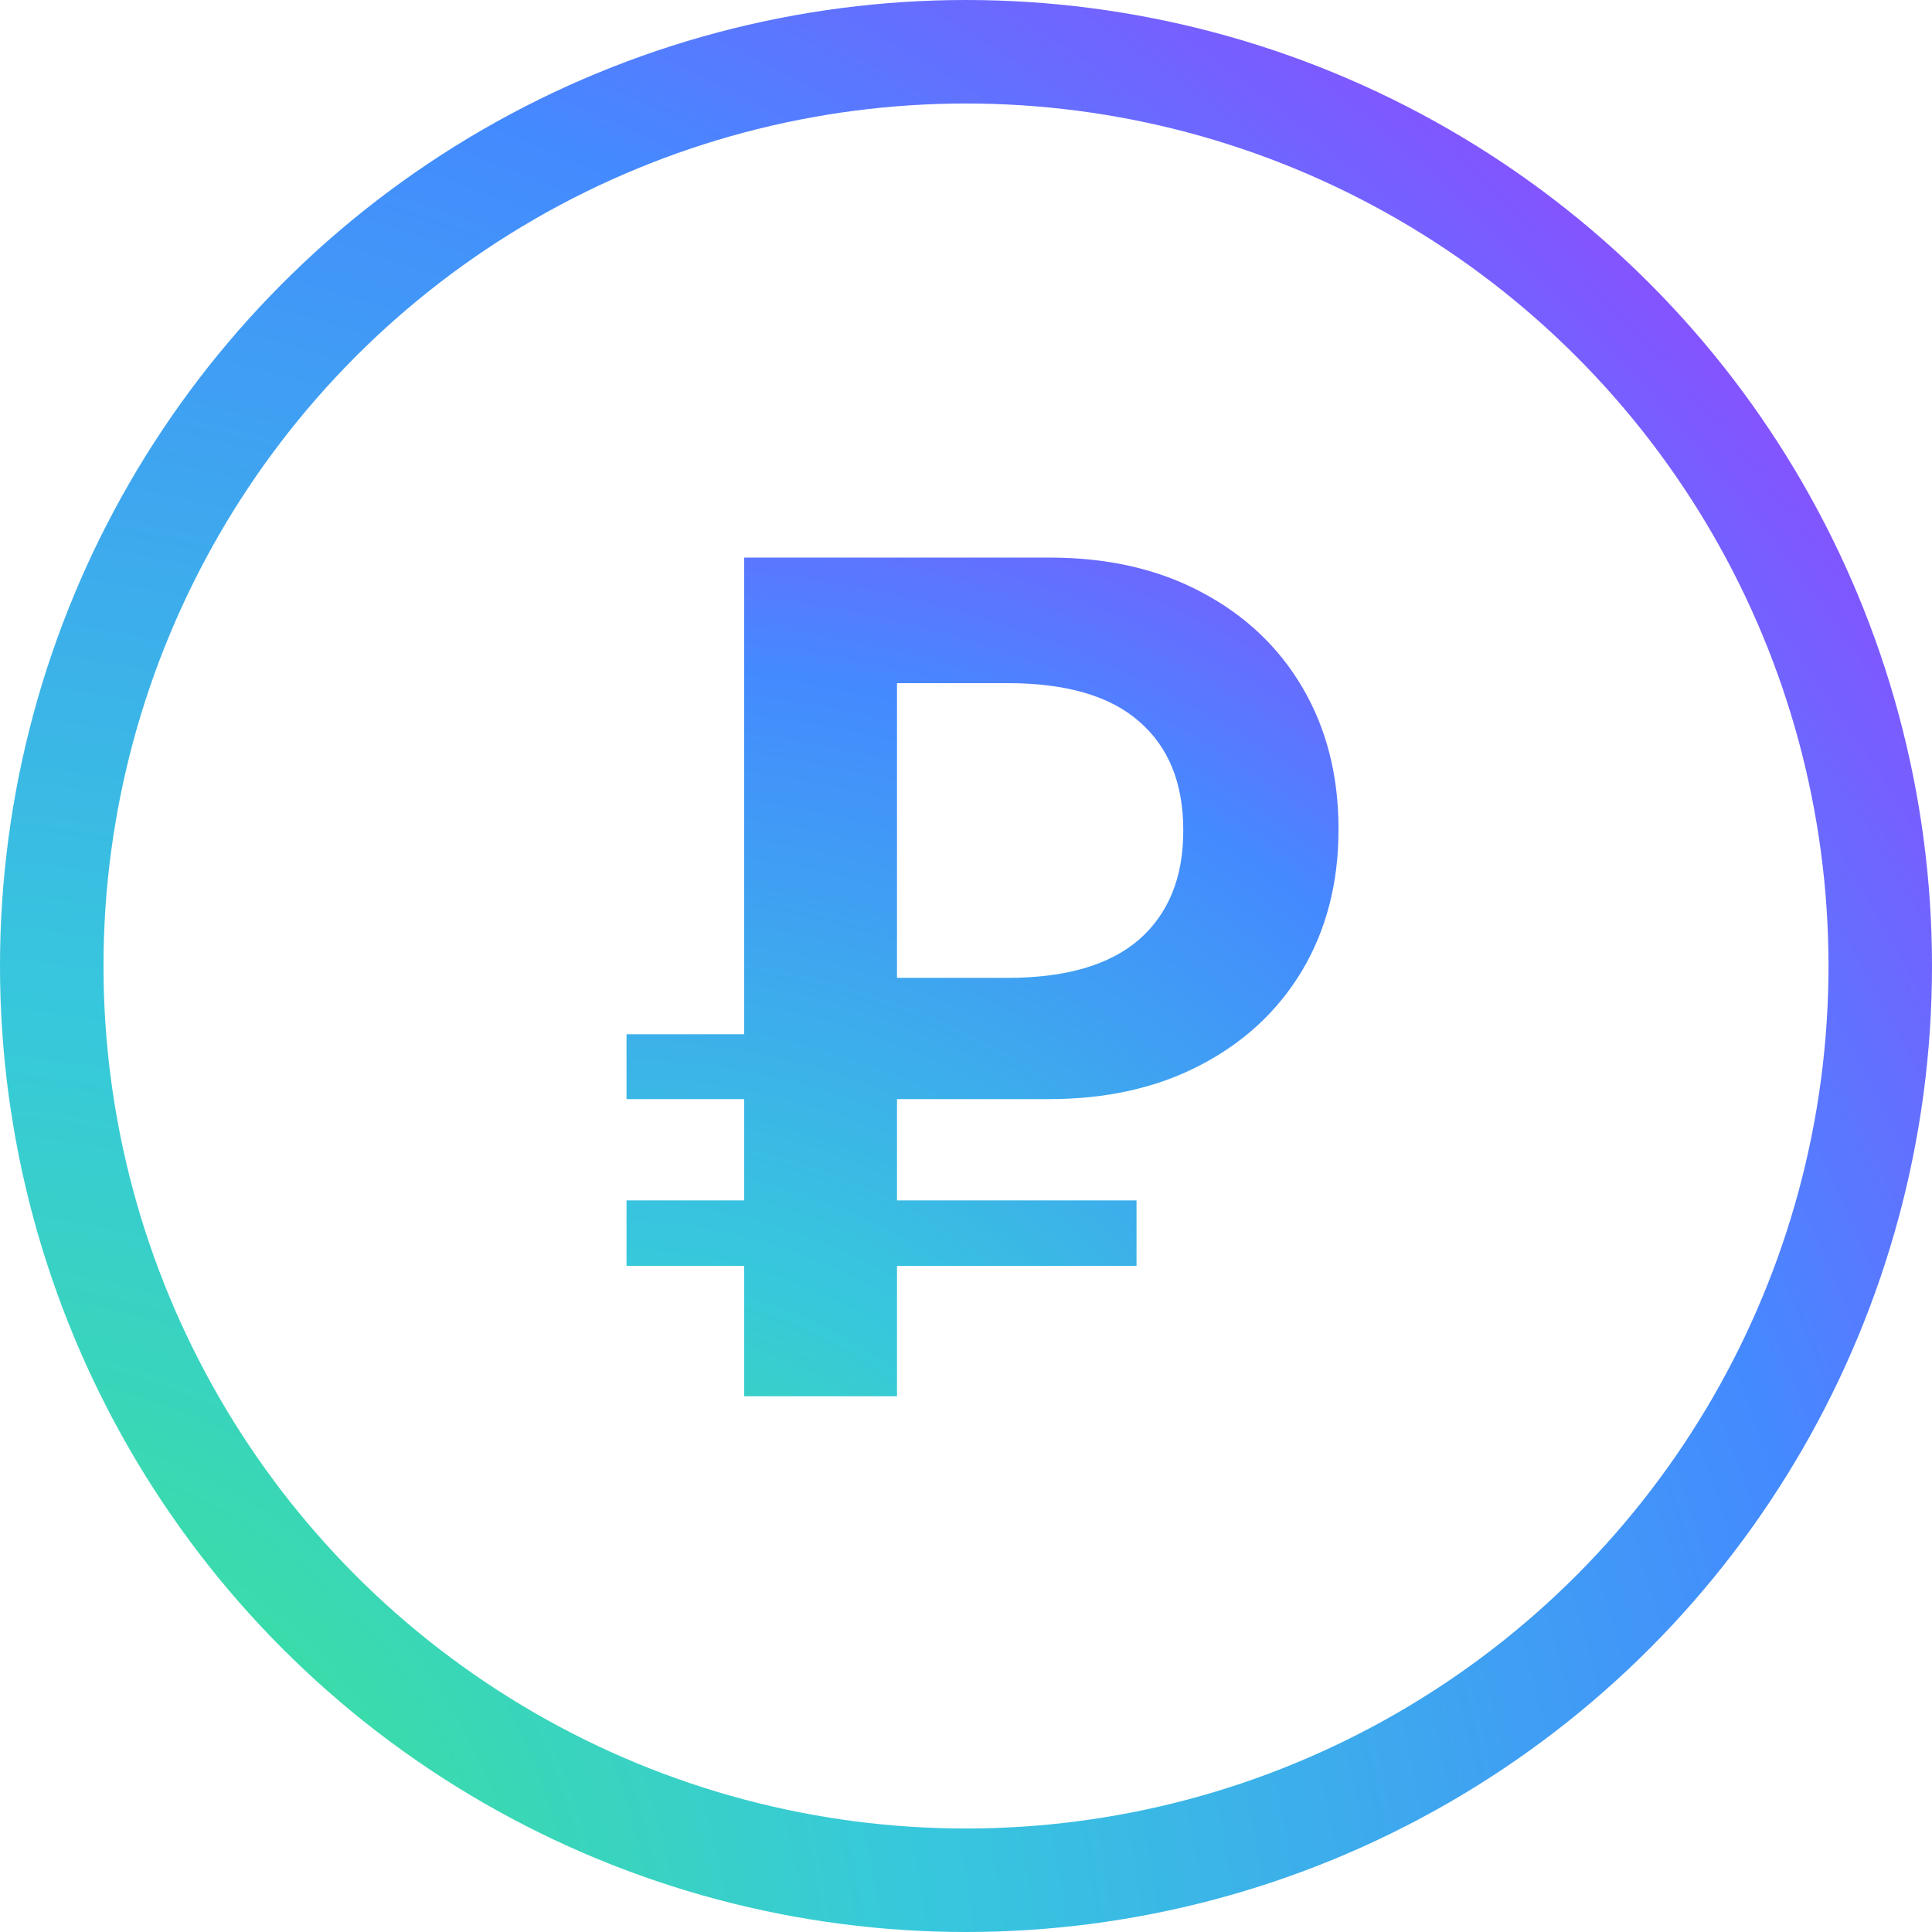
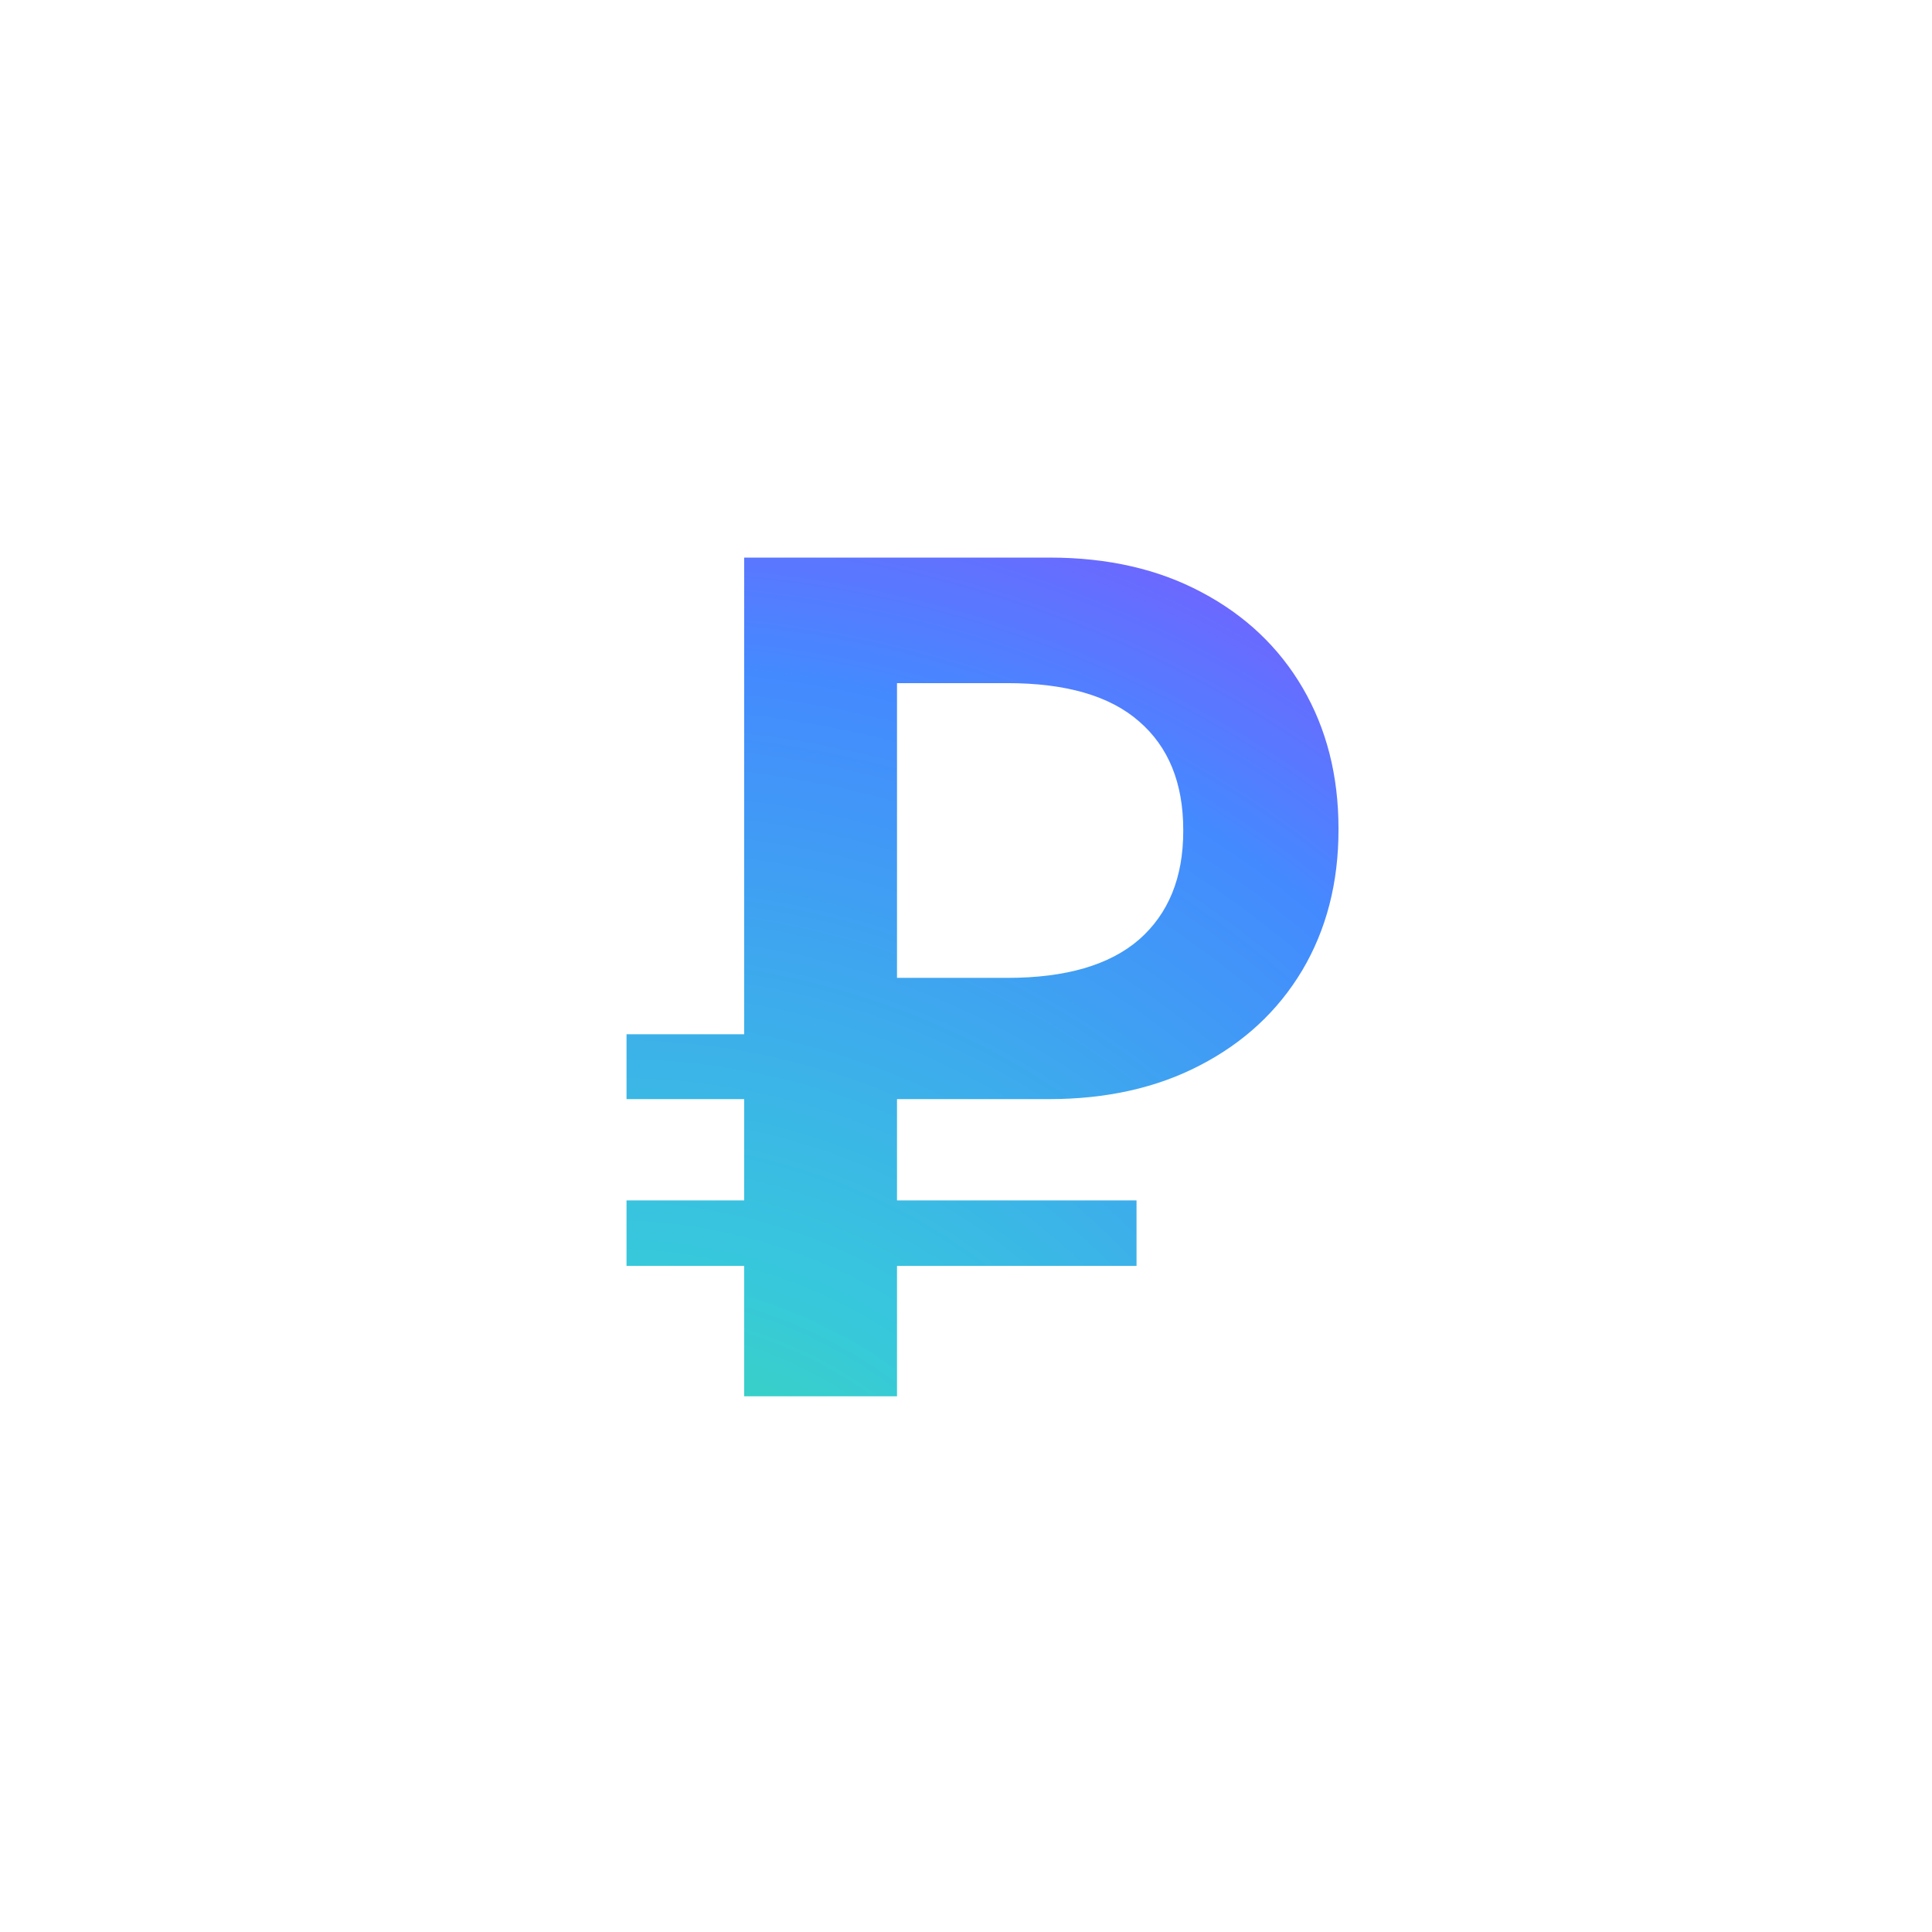
<svg xmlns="http://www.w3.org/2000/svg" width="56" height="56" viewBox="0 0 56 56" fill="none">
-   <circle cx="28" cy="28" r="26.5" stroke="url(#paint0_radial_8889_70484)" stroke-width="3" />
  <path d="M21.57 40.473V31.859H18.16V29.979H21.57V16.162H30.43C32.105 16.162 33.57 16.496 34.824 17.164C36.09 17.832 37.068 18.758 37.76 19.941C38.451 21.125 38.797 22.484 38.797 24.02V24.055C38.797 25.59 38.445 26.949 37.742 28.133C37.039 29.305 36.055 30.219 34.789 30.875C33.535 31.531 32.07 31.859 30.395 31.859H26V40.473H21.57ZM18.16 36.693V34.795H32.943V36.693H18.16ZM26 28.344H29.199C30.887 28.344 32.158 27.975 33.014 27.236C33.869 26.486 34.297 25.438 34.297 24.09V24.055C34.297 22.695 33.869 21.646 33.014 20.908C32.17 20.17 30.898 19.801 29.199 19.801H26V28.344Z" fill="url(#paint1_radial_8889_70484)" />
  <defs>
    <radialGradient id="paint0_radial_8889_70484" cx="0" cy="0" r="1" gradientUnits="userSpaceOnUse" gradientTransform="translate(9.627e-07 56) rotate(-39.273) scale(72.339 78.704)">
      <stop stop-color="#3DEB83" />
      <stop offset="0.349" stop-color="#37C8DC" />
      <stop offset="0.729" stop-color="#448AFF" />
      <stop offset="1" stop-color="#9644FF" />
    </radialGradient>
    <radialGradient id="paint1_radial_8889_70484" cx="0" cy="0" r="1" gradientUnits="userSpaceOnUse" gradientTransform="translate(17 52) rotate(-59.63) scale(45.492 44.058)">
      <stop stop-color="#3DEB83" />
      <stop offset="0.349" stop-color="#37C8DC" />
      <stop offset="0.729" stop-color="#448AFF" />
      <stop offset="1" stop-color="#9644FF" />
    </radialGradient>
  </defs>
</svg>